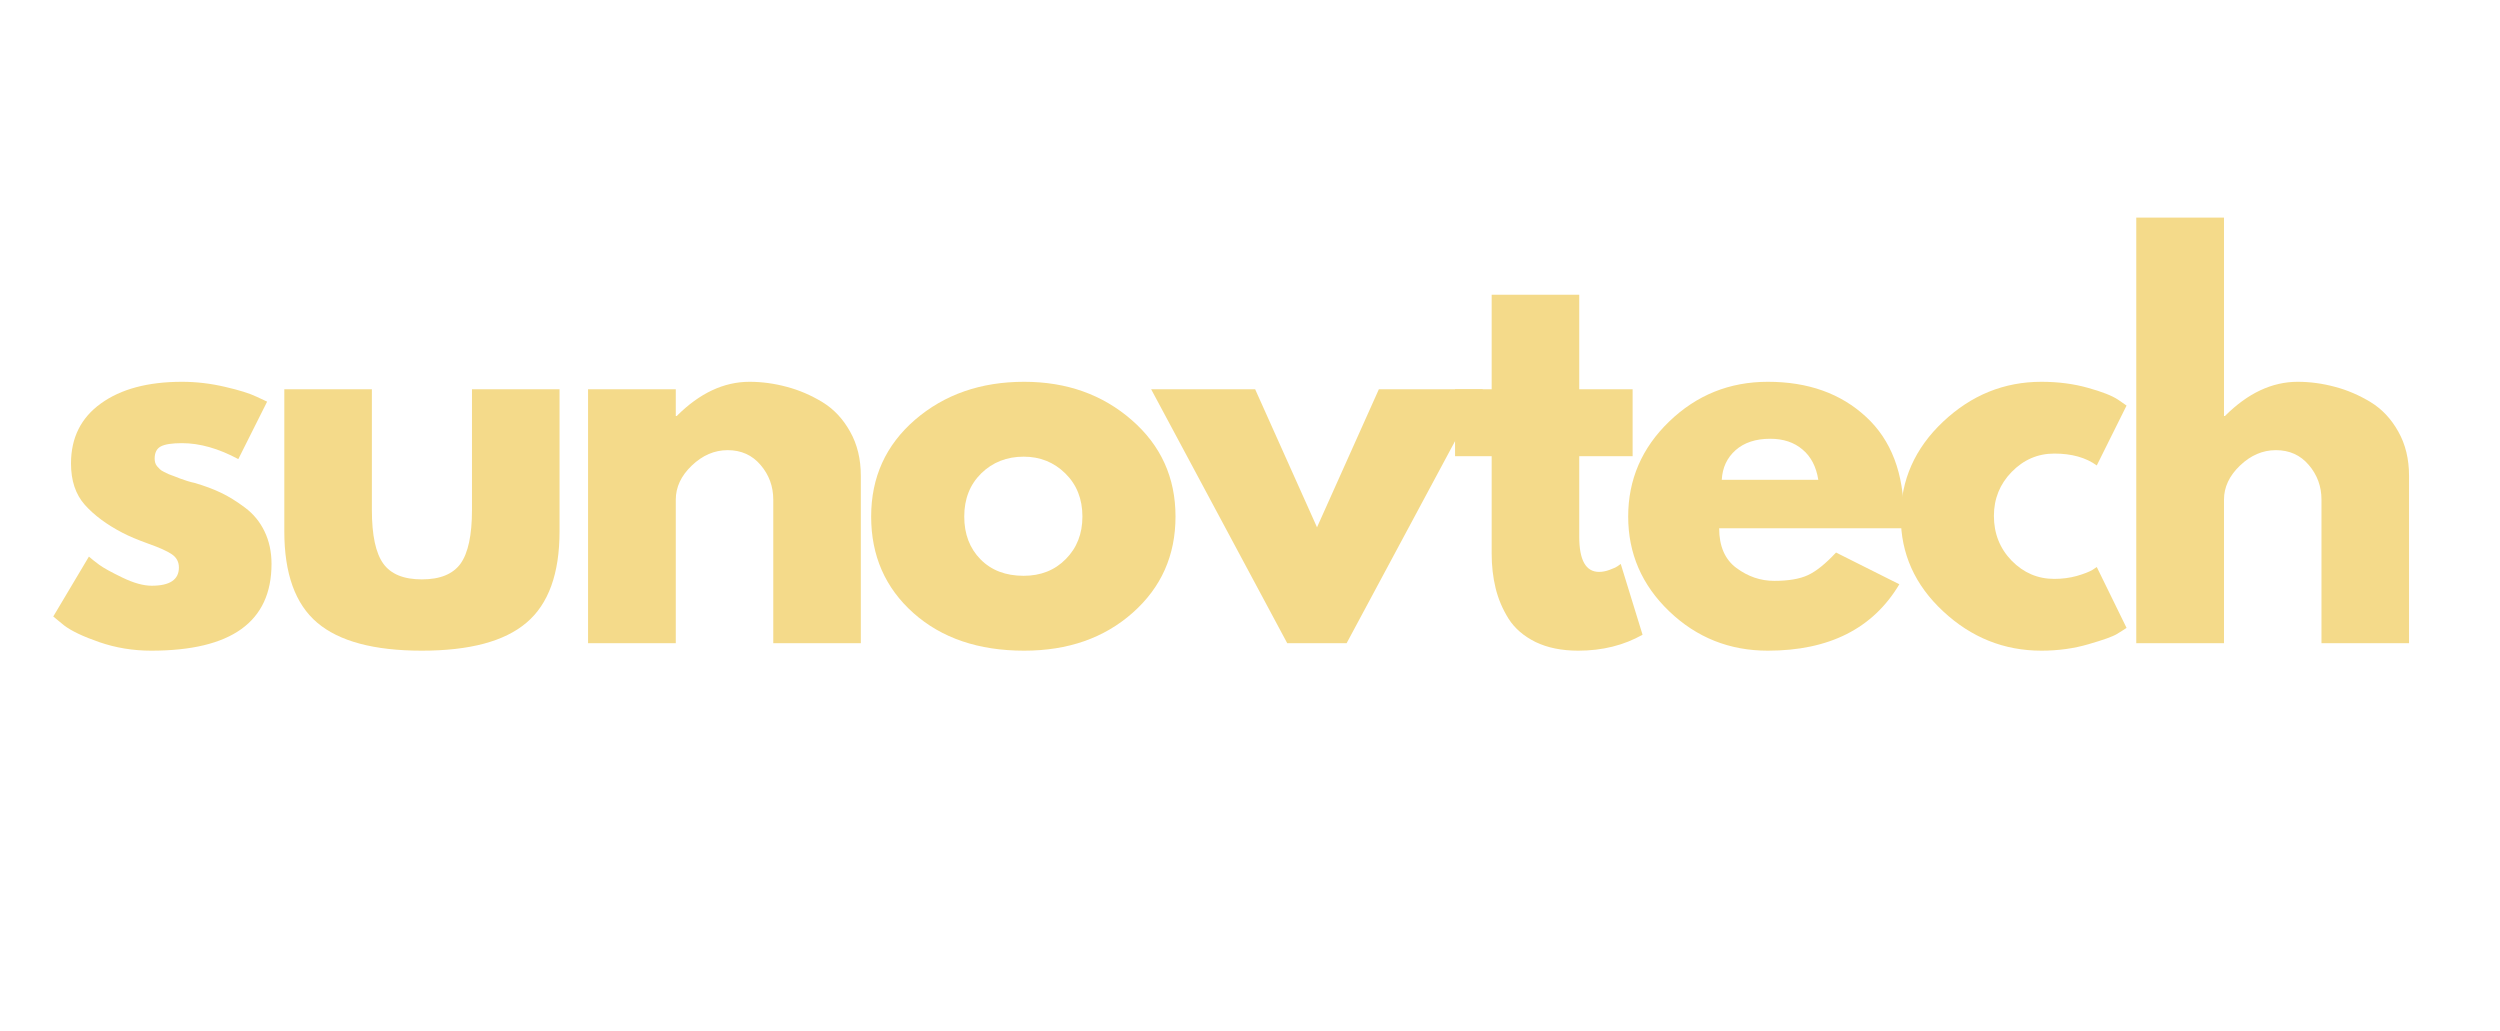
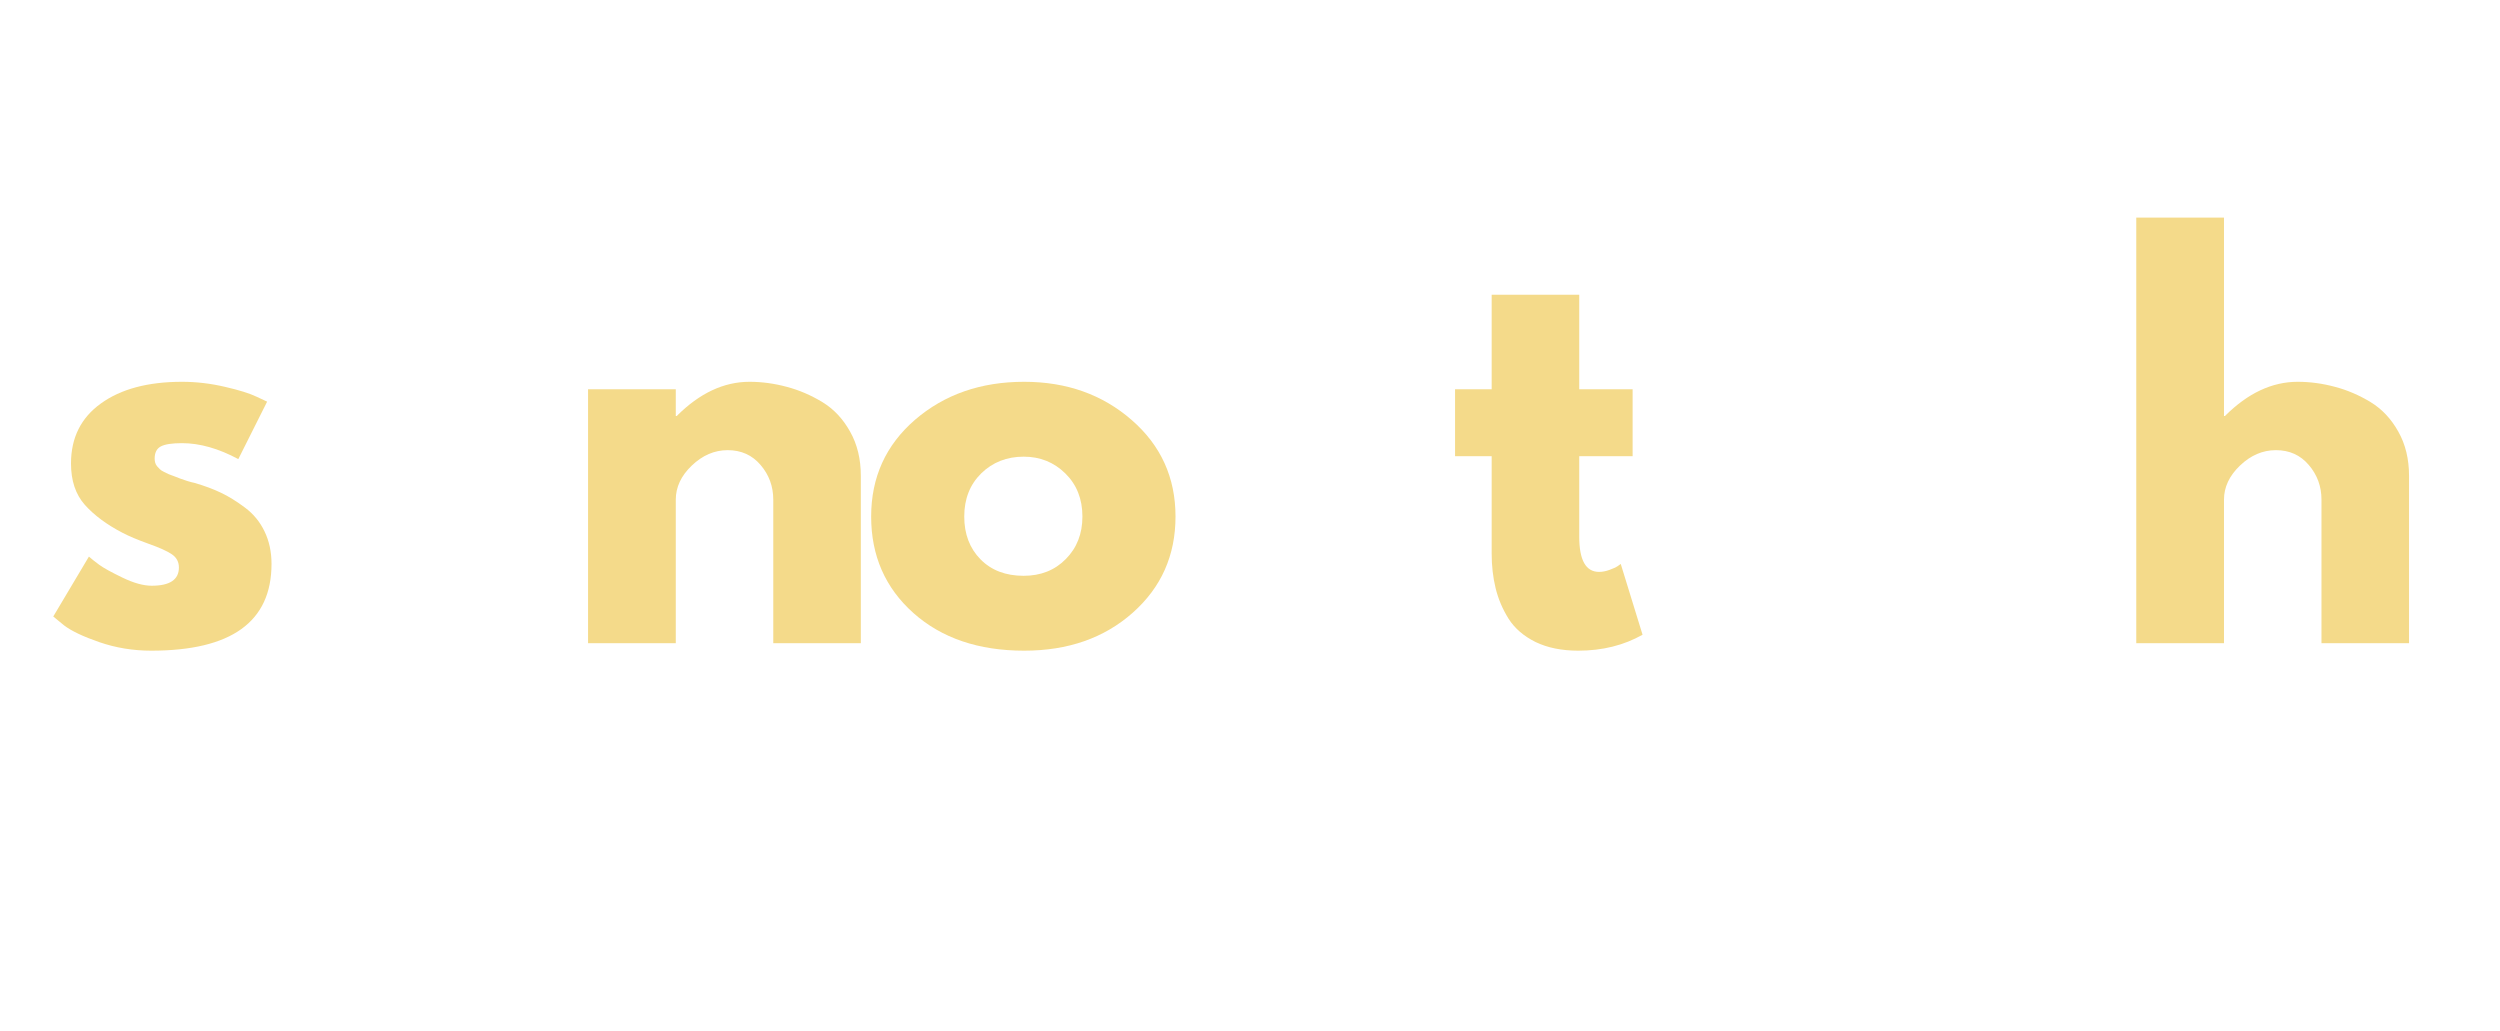
<svg xmlns="http://www.w3.org/2000/svg" width="320" zoomAndPan="magnify" viewBox="0 0 240 99" height="132" preserveAspectRatio="xMidYMid meet" version="1.0">
  <defs>
    <g />
  </defs>
-   <rect x="-24" width="288" fill="#ffffff" y="-9.9" height="118.8" fill-opacity="1" />
  <rect x="-24" width="288" fill="#ffffff" y="-9.9" height="118.8" fill-opacity="1" />
  <g fill="#f4da8a" fill-opacity="1">
    <g transform="translate(4.019, 61.746)">
      <g>
        <path d="M 13.453 -25.094 C 14.836 -25.094 16.211 -24.93 17.578 -24.609 C 18.941 -24.297 19.957 -23.977 20.625 -23.656 L 21.625 -23.188 L 18.859 -17.672 C 16.961 -18.691 15.16 -19.203 13.453 -19.203 C 12.492 -19.203 11.816 -19.098 11.422 -18.891 C 11.023 -18.68 10.828 -18.289 10.828 -17.719 C 10.828 -17.594 10.844 -17.469 10.875 -17.344 C 10.906 -17.219 10.969 -17.098 11.062 -16.984 C 11.164 -16.879 11.254 -16.785 11.328 -16.703 C 11.41 -16.617 11.547 -16.531 11.734 -16.438 C 11.922 -16.344 12.07 -16.27 12.188 -16.219 C 12.301 -16.176 12.484 -16.109 12.734 -16.016 C 12.984 -15.922 13.172 -15.848 13.297 -15.797 C 13.43 -15.754 13.645 -15.68 13.938 -15.578 C 14.238 -15.484 14.473 -15.422 14.641 -15.391 C 15.617 -15.109 16.473 -14.789 17.203 -14.438 C 17.93 -14.094 18.695 -13.617 19.5 -13.016 C 20.312 -12.41 20.938 -11.648 21.375 -10.734 C 21.82 -9.816 22.047 -8.773 22.047 -7.609 C 22.047 -2.055 18.195 0.719 10.5 0.719 C 8.758 0.719 7.102 0.445 5.531 -0.094 C 3.969 -0.633 2.836 -1.172 2.141 -1.703 L 1.094 -2.562 L 4.516 -8.312 C 4.766 -8.094 5.094 -7.832 5.5 -7.531 C 5.914 -7.227 6.66 -6.816 7.734 -6.297 C 8.816 -5.773 9.754 -5.516 10.547 -5.516 C 12.285 -5.516 13.156 -6.098 13.156 -7.266 C 13.156 -7.805 12.93 -8.227 12.484 -8.531 C 12.047 -8.832 11.297 -9.172 10.234 -9.547 C 9.172 -9.93 8.344 -10.281 7.75 -10.594 C 6.227 -11.383 5.02 -12.281 4.125 -13.281 C 3.238 -14.281 2.797 -15.602 2.797 -17.25 C 2.797 -19.719 3.754 -21.641 5.672 -23.016 C 7.586 -24.398 10.18 -25.094 13.453 -25.094 Z M 13.453 -25.094 " />
      </g>
    </g>
  </g>
  <g fill="#f4da8a" fill-opacity="1">
    <g transform="translate(24.919, 61.746)">
      <g>
-         <path d="M 10.781 -24.375 L 10.781 -12.781 C 10.781 -10.375 11.145 -8.66 11.875 -7.641 C 12.602 -6.629 13.836 -6.125 15.578 -6.125 C 17.328 -6.125 18.566 -6.629 19.297 -7.641 C 20.023 -8.66 20.391 -10.375 20.391 -12.781 L 20.391 -24.375 L 28.797 -24.375 L 28.797 -10.734 C 28.797 -6.68 27.738 -3.758 25.625 -1.969 C 23.52 -0.176 20.172 0.719 15.578 0.719 C 10.992 0.719 7.645 -0.176 5.531 -1.969 C 3.426 -3.758 2.375 -6.68 2.375 -10.734 L 2.375 -24.375 Z M 10.781 -24.375 " />
-       </g>
+         </g>
    </g>
  </g>
  <g fill="#f4da8a" fill-opacity="1">
    <g transform="translate(53.609, 61.746)">
      <g>
        <path d="M 2.844 0 L 2.844 -24.375 L 11.266 -24.375 L 11.266 -21.812 L 11.359 -21.812 C 13.547 -24 15.875 -25.094 18.344 -25.094 C 19.539 -25.094 20.734 -24.93 21.922 -24.609 C 23.109 -24.297 24.25 -23.805 25.344 -23.141 C 26.438 -22.473 27.32 -21.531 28 -20.312 C 28.688 -19.094 29.031 -17.676 29.031 -16.062 L 29.031 0 L 20.625 0 L 20.625 -13.781 C 20.625 -15.051 20.219 -16.16 19.406 -17.109 C 18.602 -18.055 17.551 -18.531 16.25 -18.531 C 14.977 -18.531 13.828 -18.035 12.797 -17.047 C 11.773 -16.066 11.266 -14.977 11.266 -13.781 L 11.266 0 Z M 2.844 0 " />
      </g>
    </g>
  </g>
  <g fill="#f4da8a" fill-opacity="1">
    <g transform="translate(82.537, 61.746)">
      <g>
        <path d="M 5.156 -2.891 C 2.445 -5.305 1.094 -8.395 1.094 -12.156 C 1.094 -15.926 2.5 -19.023 5.312 -21.453 C 8.133 -23.879 11.625 -25.094 15.781 -25.094 C 19.863 -25.094 23.305 -23.867 26.109 -21.422 C 28.91 -18.984 30.312 -15.895 30.312 -12.156 C 30.312 -8.426 28.941 -5.348 26.203 -2.922 C 23.461 -0.492 19.988 0.719 15.781 0.719 C 11.406 0.719 7.863 -0.484 5.156 -2.891 Z M 11.656 -16.297 C 10.57 -15.223 10.031 -13.844 10.031 -12.156 C 10.031 -10.477 10.551 -9.109 11.594 -8.047 C 12.633 -6.992 14.016 -6.469 15.734 -6.469 C 17.379 -6.469 18.727 -7.004 19.781 -8.078 C 20.844 -9.148 21.375 -10.508 21.375 -12.156 C 21.375 -13.844 20.828 -15.223 19.734 -16.297 C 18.648 -17.367 17.316 -17.906 15.734 -17.906 C 14.109 -17.906 12.75 -17.367 11.656 -16.297 Z M 11.656 -16.297 " />
      </g>
    </g>
  </g>
  <g fill="#f4da8a" fill-opacity="1">
    <g transform="translate(111.464, 61.746)">
      <g>
-         <path d="M 9.031 -24.375 L 14.969 -11.125 L 20.906 -24.375 L 30.891 -24.375 L 17.812 0 L 12.109 0 L -0.953 -24.375 Z M 9.031 -24.375 " />
-       </g>
+         </g>
    </g>
  </g>
  <g fill="#f4da8a" fill-opacity="1">
    <g transform="translate(138.919, 61.746)">
      <g>
        <path d="M 4.281 -24.375 L 4.281 -33.453 L 12.688 -33.453 L 12.688 -24.375 L 17.812 -24.375 L 17.812 -17.953 L 12.688 -17.953 L 12.688 -10.219 C 12.688 -7.969 13.32 -6.844 14.594 -6.844 C 14.906 -6.844 15.234 -6.906 15.578 -7.031 C 15.93 -7.156 16.203 -7.281 16.391 -7.406 L 16.672 -7.609 L 18.766 -0.812 C 16.961 0.207 14.906 0.719 12.594 0.719 C 11.008 0.719 9.645 0.441 8.5 -0.109 C 7.363 -0.672 6.5 -1.414 5.906 -2.344 C 5.32 -3.281 4.906 -4.266 4.656 -5.297 C 4.406 -6.328 4.281 -7.426 4.281 -8.594 L 4.281 -17.953 L 0.766 -17.953 L 0.766 -24.375 Z M 4.281 -24.375 " />
      </g>
    </g>
  </g>
  <g fill="#f4da8a" fill-opacity="1">
    <g transform="translate(155.212, 61.746)">
      <g>
-         <path d="M 27.516 -11.031 L 9.828 -11.031 C 9.828 -9.312 10.379 -8.039 11.484 -7.219 C 12.598 -6.395 13.805 -5.984 15.109 -5.984 C 16.473 -5.984 17.551 -6.164 18.344 -6.531 C 19.133 -6.895 20.035 -7.617 21.047 -8.703 L 27.125 -5.656 C 24.594 -1.406 20.383 0.719 14.5 0.719 C 10.82 0.719 7.664 -0.539 5.031 -3.062 C 2.406 -5.582 1.094 -8.613 1.094 -12.156 C 1.094 -15.707 2.406 -18.75 5.031 -21.281 C 7.664 -23.82 10.82 -25.094 14.5 -25.094 C 18.363 -25.094 21.504 -23.973 23.922 -21.734 C 26.348 -19.504 27.562 -16.312 27.562 -12.156 C 27.562 -11.594 27.547 -11.219 27.516 -11.031 Z M 10.078 -15.688 L 19.344 -15.688 C 19.145 -16.945 18.641 -17.914 17.828 -18.594 C 17.023 -19.281 15.992 -19.625 14.734 -19.625 C 13.336 -19.625 12.227 -19.258 11.406 -18.531 C 10.582 -17.801 10.141 -16.852 10.078 -15.688 Z M 10.078 -15.688 " />
-       </g>
+         </g>
    </g>
  </g>
  <g fill="#f4da8a" fill-opacity="1">
    <g transform="translate(181.384, 61.746)">
      <g>
-         <path d="M 15.828 -18.203 C 14.242 -18.203 12.879 -17.613 11.734 -16.438 C 10.598 -15.27 10.031 -13.863 10.031 -12.219 C 10.031 -10.531 10.598 -9.098 11.734 -7.922 C 12.879 -6.754 14.242 -6.172 15.828 -6.172 C 16.586 -6.172 17.305 -6.266 17.984 -6.453 C 18.66 -6.648 19.16 -6.844 19.484 -7.031 L 19.906 -7.312 L 22.766 -1.469 C 22.535 -1.312 22.223 -1.113 21.828 -0.875 C 21.43 -0.633 20.531 -0.312 19.125 0.094 C 17.719 0.508 16.207 0.719 14.594 0.719 C 11.008 0.719 7.863 -0.539 5.156 -3.062 C 2.445 -5.582 1.094 -8.598 1.094 -12.109 C 1.094 -15.66 2.445 -18.711 5.156 -21.266 C 7.863 -23.816 11.008 -25.094 14.594 -25.094 C 16.207 -25.094 17.691 -24.898 19.047 -24.516 C 20.41 -24.141 21.379 -23.758 21.953 -23.375 L 22.766 -22.812 L 19.906 -17.062 C 18.863 -17.82 17.504 -18.203 15.828 -18.203 Z M 15.828 -18.203 " />
-       </g>
+         </g>
    </g>
  </g>
  <g fill="#f4da8a" fill-opacity="1">
    <g transform="translate(202.237, 61.746)">
      <g>
        <path d="M 2.844 0 L 2.844 -40.859 L 11.266 -40.859 L 11.266 -21.812 L 11.359 -21.812 C 13.547 -24 15.875 -25.094 18.344 -25.094 C 19.539 -25.094 20.734 -24.93 21.922 -24.609 C 23.109 -24.297 24.25 -23.805 25.344 -23.141 C 26.438 -22.473 27.32 -21.531 28 -20.312 C 28.688 -19.094 29.031 -17.676 29.031 -16.062 L 29.031 0 L 20.625 0 L 20.625 -13.781 C 20.625 -15.051 20.219 -16.16 19.406 -17.109 C 18.602 -18.055 17.551 -18.531 16.25 -18.531 C 14.977 -18.531 13.828 -18.035 12.797 -17.047 C 11.773 -16.066 11.266 -14.977 11.266 -13.781 L 11.266 0 Z M 2.844 0 " />
      </g>
    </g>
  </g>
</svg>